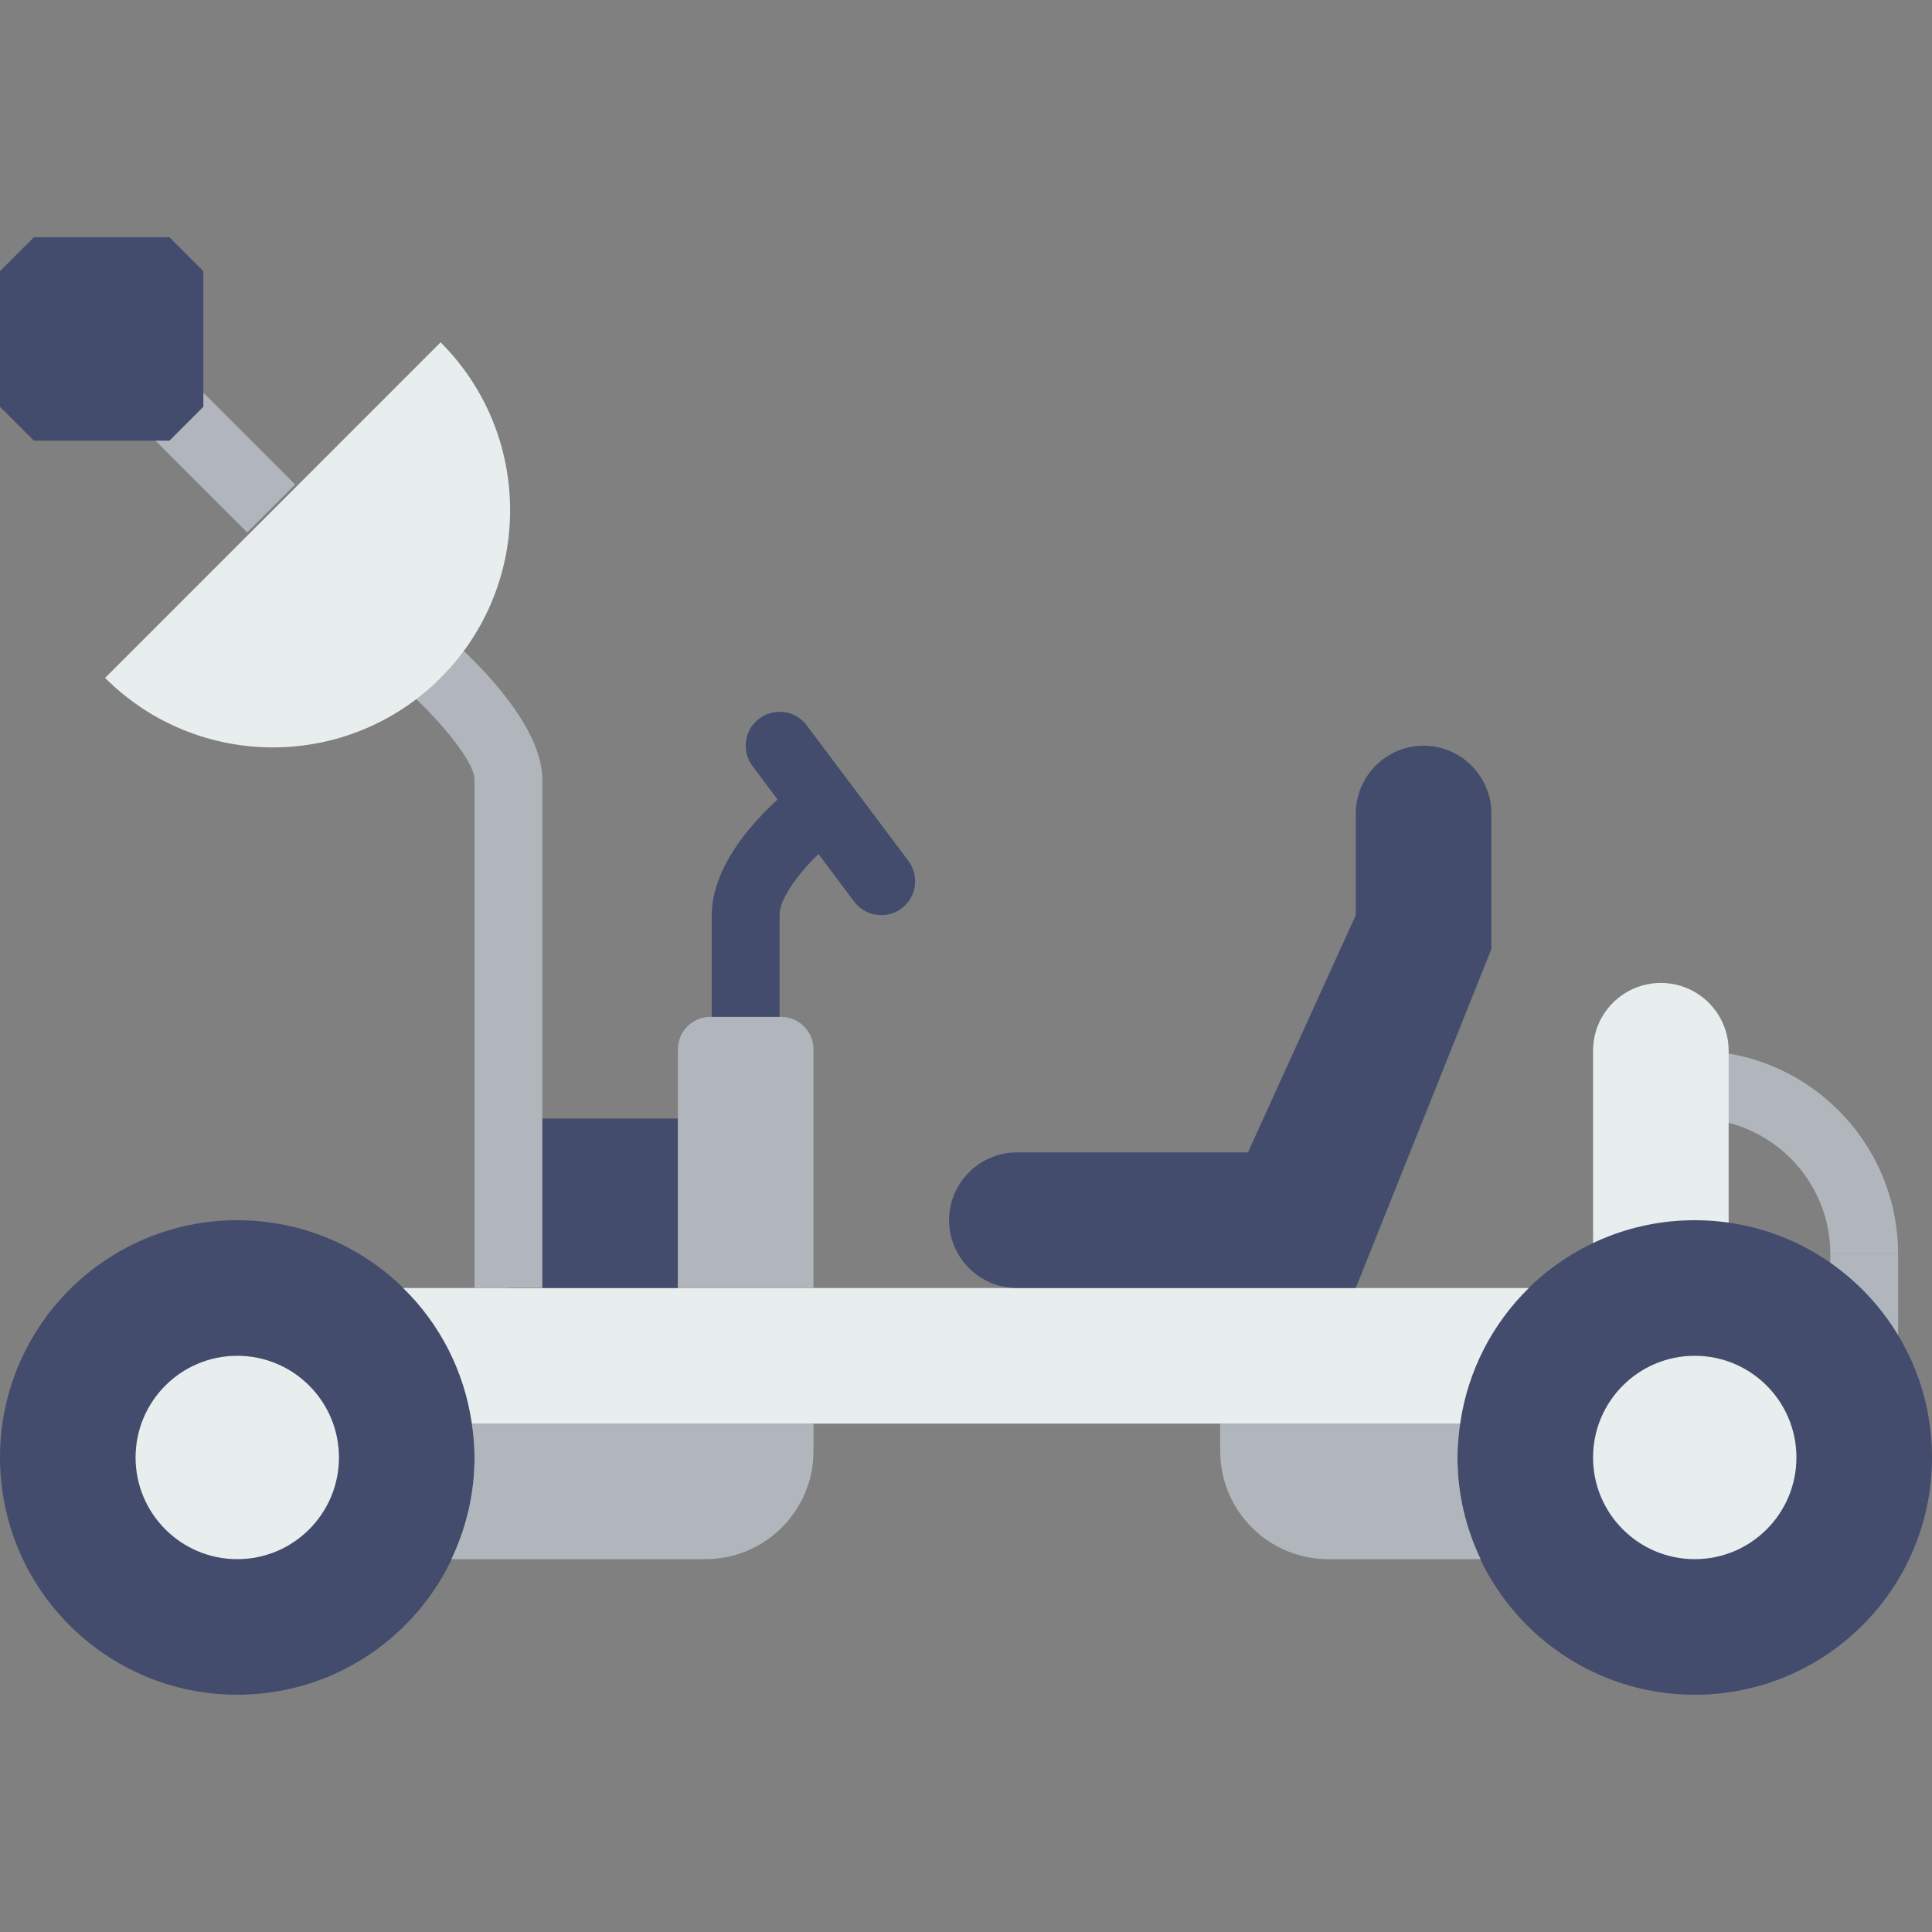
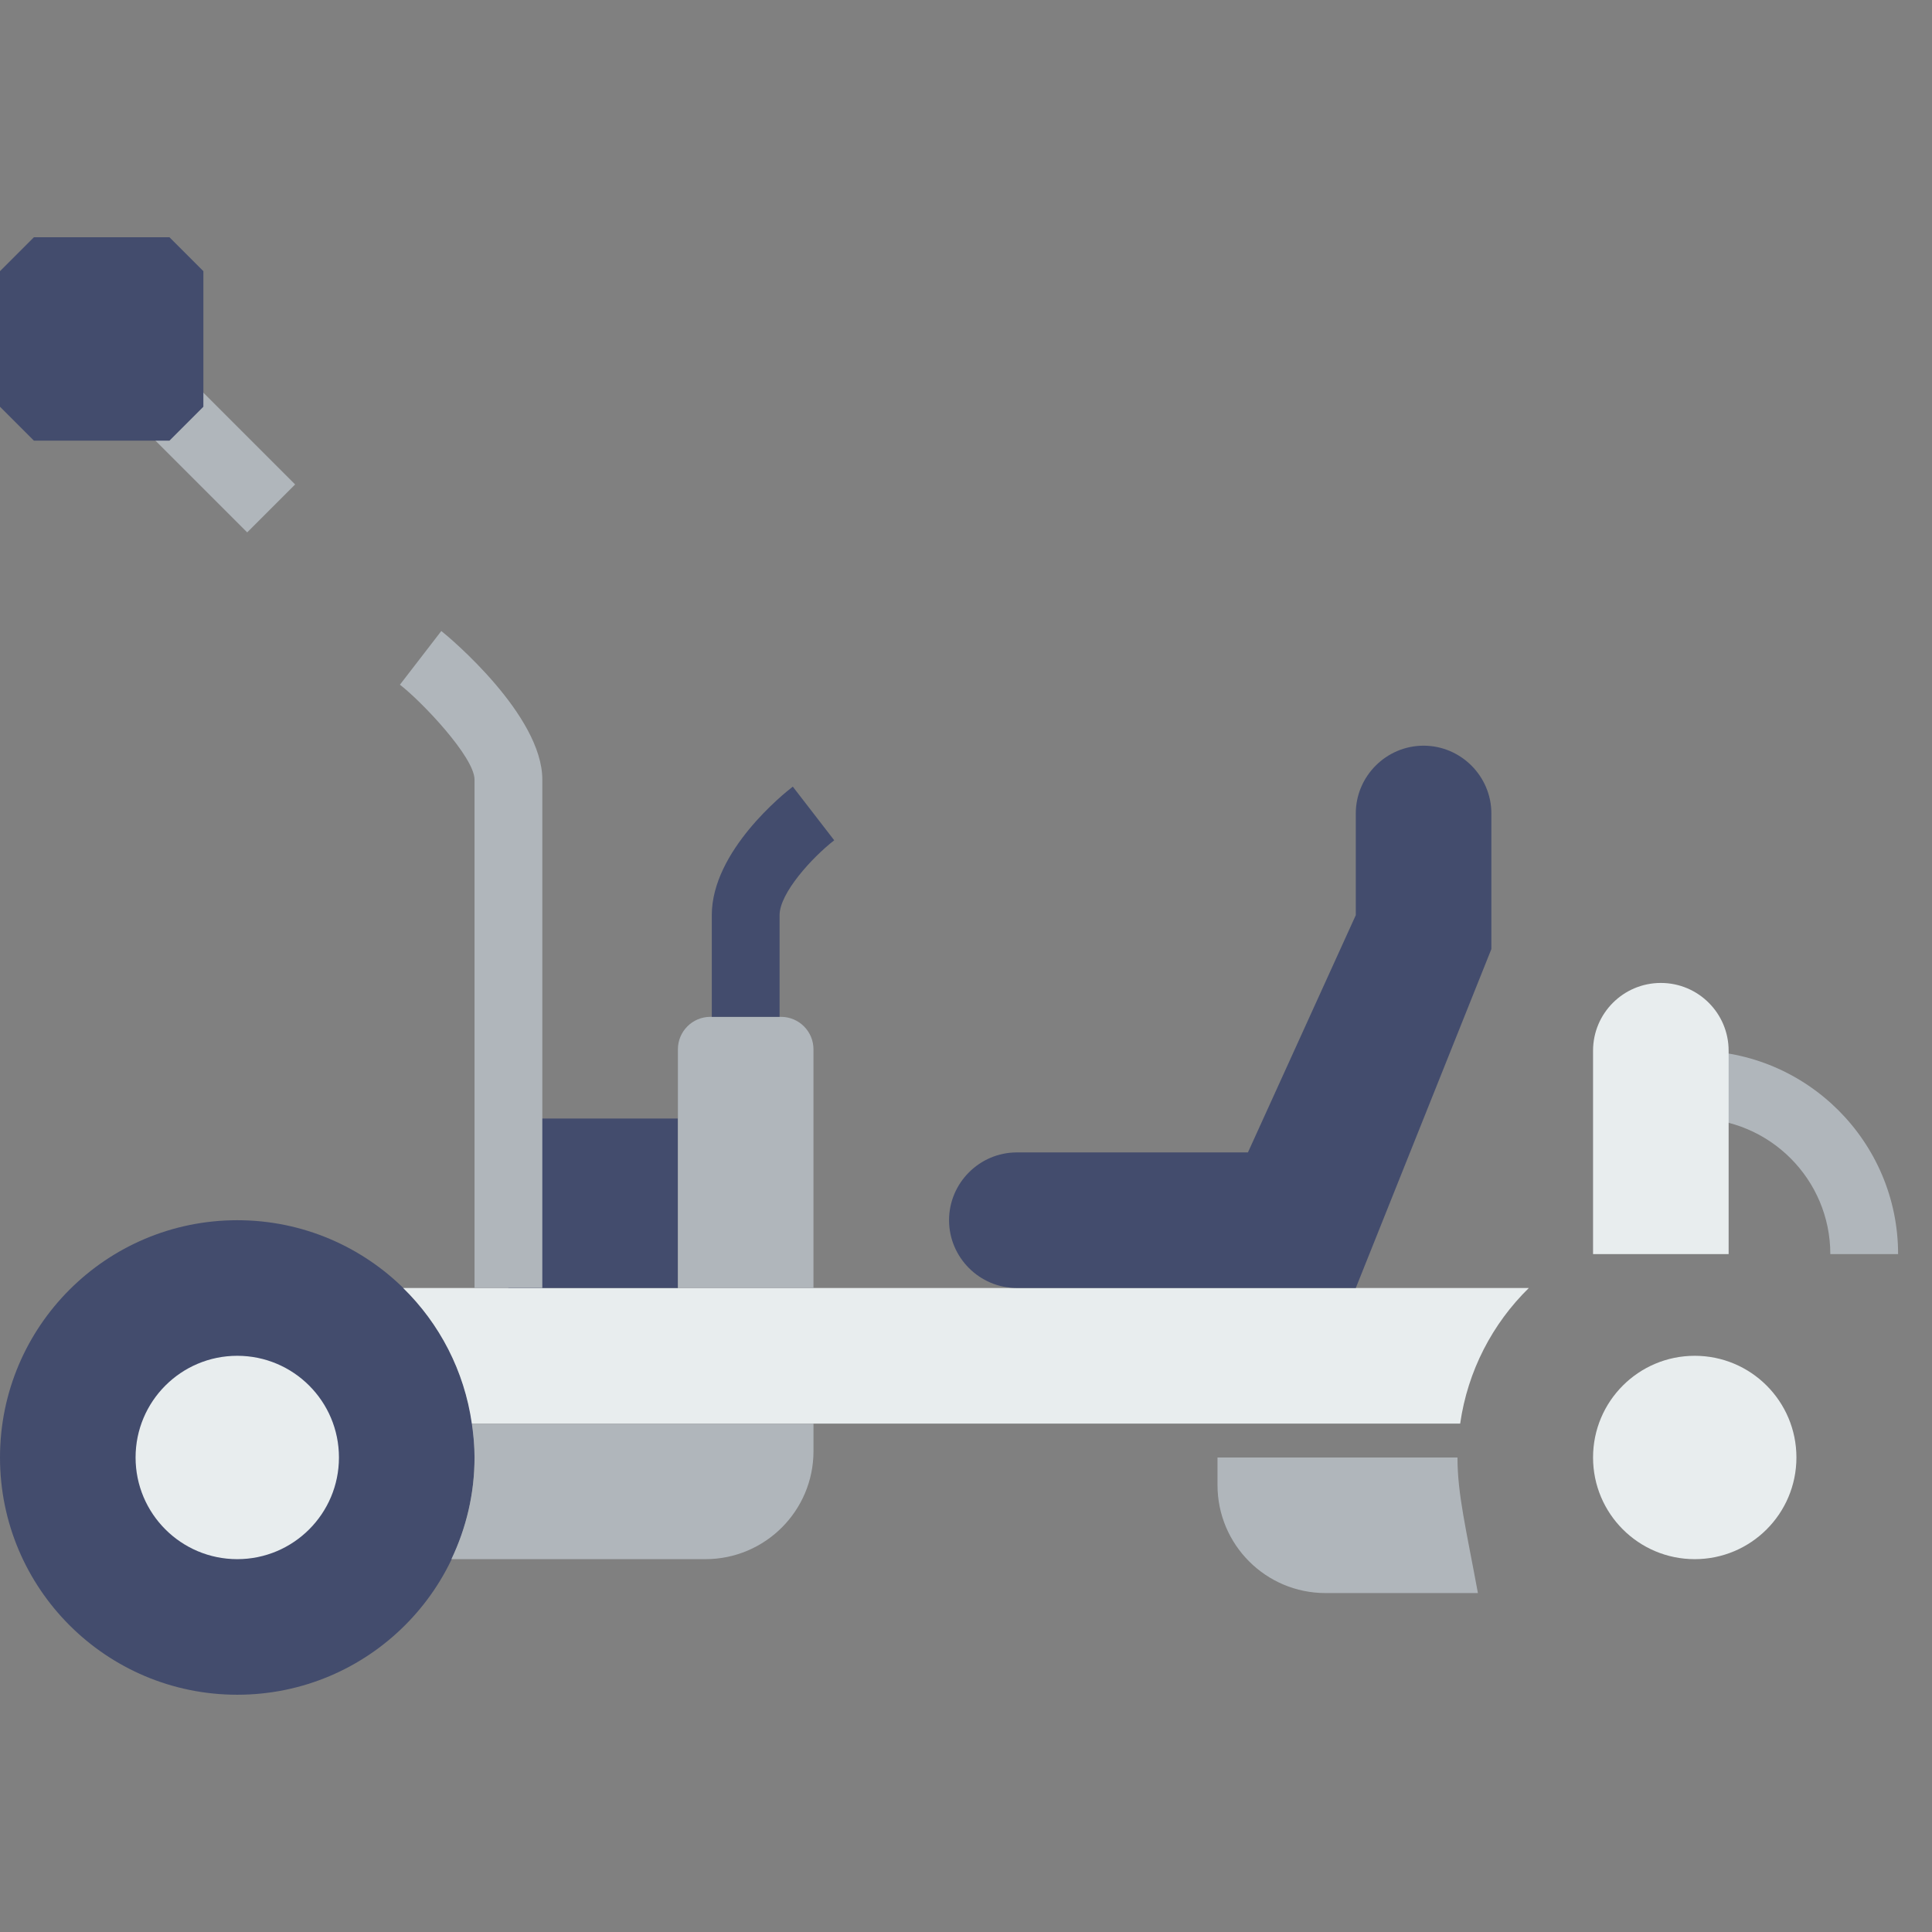
<svg xmlns="http://www.w3.org/2000/svg" height="800px" width="800px" version="1.1" id="Layer_1" viewBox="0 0 512 512" xml:space="preserve">
  <rect x="0" y="0" width="512" height="512" fill="#808080" stroke="none" />
  <g>
    <g>
      <polygon style="fill:#B0B6BB;" points="65.509,141.087 38.562,114.14 51.263,101.439 78.21,128.386   " />
      <path style="fill:#B0B6BB;" d="M503.018,332.351h-17.965c0-19.815-16.115-35.93-35.93-35.93v-17.965    C478.846,278.456,503.018,302.628,503.018,332.351" />
-       <polygon style="fill:#B0B6BB;" points="485.053,359.298 503.018,359.298 503.018,332.351 485.053,332.351   " />
    </g>
    <path style="fill:#E8EDEE;" d="M458.105,332.351h-35.93v-53.895c0-9.926,8.039-17.965,17.965-17.965   c9.926,0,17.965,8.039,17.965,17.965V332.351z" />
    <g>
      <path style="fill:#434C6D;" d="M125.754,386.246c0,34.726-28.151,62.877-62.877,62.877S0,420.972,0,386.246    s28.151-62.877,62.877-62.877S125.754,351.519,125.754,386.246" />
-       <path style="fill:#434C6D;" d="M512,386.246c0,34.726-28.151,62.877-62.877,62.877s-62.877-28.151-62.877-62.877    s28.151-62.877,62.877-62.877S512,351.519,512,386.246" />
    </g>
    <path style="fill:#E8EDEE;" d="M106.842,341.333c9.638,9.432,16.195,21.935,18.198,35.93H386.96   c2.003-13.995,8.569-26.498,18.198-35.93H106.842z" />
    <polygon style="fill:#434C6D;" points="134.737,341.333 179.649,341.333 179.649,296.421 134.737,296.421  " />
    <path style="fill:#B0B6BB;" d="M215.579,341.333h-35.93v-63.254c0-4.752,3.853-8.605,8.605-8.605h18.719   c4.752,0,8.605,3.853,8.605,8.605V341.333z" />
    <path style="fill:#434C6D;" d="M395.228,215.579c0-9.881-8.084-17.965-17.965-17.965c-9.881,0-17.965,8.084-17.965,17.965v26.947   l-28.582,62.877h-61.242c-9.881,0-17.965,8.084-17.965,17.965c0,9.881,8.084,17.965,17.965,17.965h44.912h26.947h17.965   l35.93-89.825v-8.982V215.579z" />
    <g>
      <path style="fill:#E8EDEE;" d="M89.825,386.246c0,14.884-12.063,26.947-26.947,26.947S35.93,401.13,35.93,386.246    s12.063-26.947,26.947-26.947S89.825,371.362,89.825,386.246" />
      <path style="fill:#E8EDEE;" d="M476.07,386.246c0,14.884-12.063,26.947-26.947,26.947s-26.947-12.063-26.947-26.947    s12.063-26.947,26.947-26.947S476.07,371.362,476.07,386.246" />
    </g>
    <g>
-       <path style="fill:#B0B6BB;" d="M386.246,386.246c0-3.054,0.296-6.045,0.719-8.982h-63.596v7.303    c0,15.809,12.818,28.627,28.627,28.627h40.385C388.491,405.019,386.246,395.902,386.246,386.246" />
+       <path style="fill:#B0B6BB;" d="M386.246,386.246h-63.596v7.303    c0,15.809,12.818,28.627,28.627,28.627h40.385C388.491,405.019,386.246,395.902,386.246,386.246" />
      <path style="fill:#B0B6BB;" d="M125.04,377.263c0.422,2.937,0.719,5.928,0.719,8.982c0,9.656-2.246,18.773-6.135,26.947h67.324    c15.809,0,28.636-12.818,28.636-28.627v-7.303H125.04z" />
      <path style="fill:#B0B6BB;" d="M143.719,341.333h-17.965V206.596c0-5.928-13.941-20.642-19.77-25.142l10.968-14.228    c2.192,1.698,26.768,22.339,26.768,39.37V341.333z" />
    </g>
-     <path style="fill:#E8EDEE;" d="M27.85,179.649c24.558,24.558,64.368,24.558,88.917,0c24.558-24.558,24.558-64.368,0-88.926   L27.85,179.649z" />
    <g>
      <polygon style="fill:#434C6D;" points="44.912,116.772 8.982,116.772 0,107.789 0,71.86 8.982,62.877 44.912,62.877 53.895,71.86     53.895,107.789   " />
      <path style="fill:#434C6D;" d="M206.596,269.474h-17.965v-26.947c0-17.031,19.267-32.373,21.468-34.061l10.977,14.219    c-5.839,4.536-14.48,13.977-14.48,19.842V269.474z" />
-       <path style="fill:#434C6D;" d="M233.553,242.526c-2.731,0-5.425-1.24-7.195-3.593l-26.947-35.93    c-2.973-3.97-2.174-9.602,1.796-12.575c3.979-2.973,9.611-2.165,12.575,1.796l26.947,35.93c2.973,3.97,2.174,9.602-1.796,12.575    C237.316,241.942,235.421,242.526,233.553,242.526" />
    </g>
  </g>
</svg>